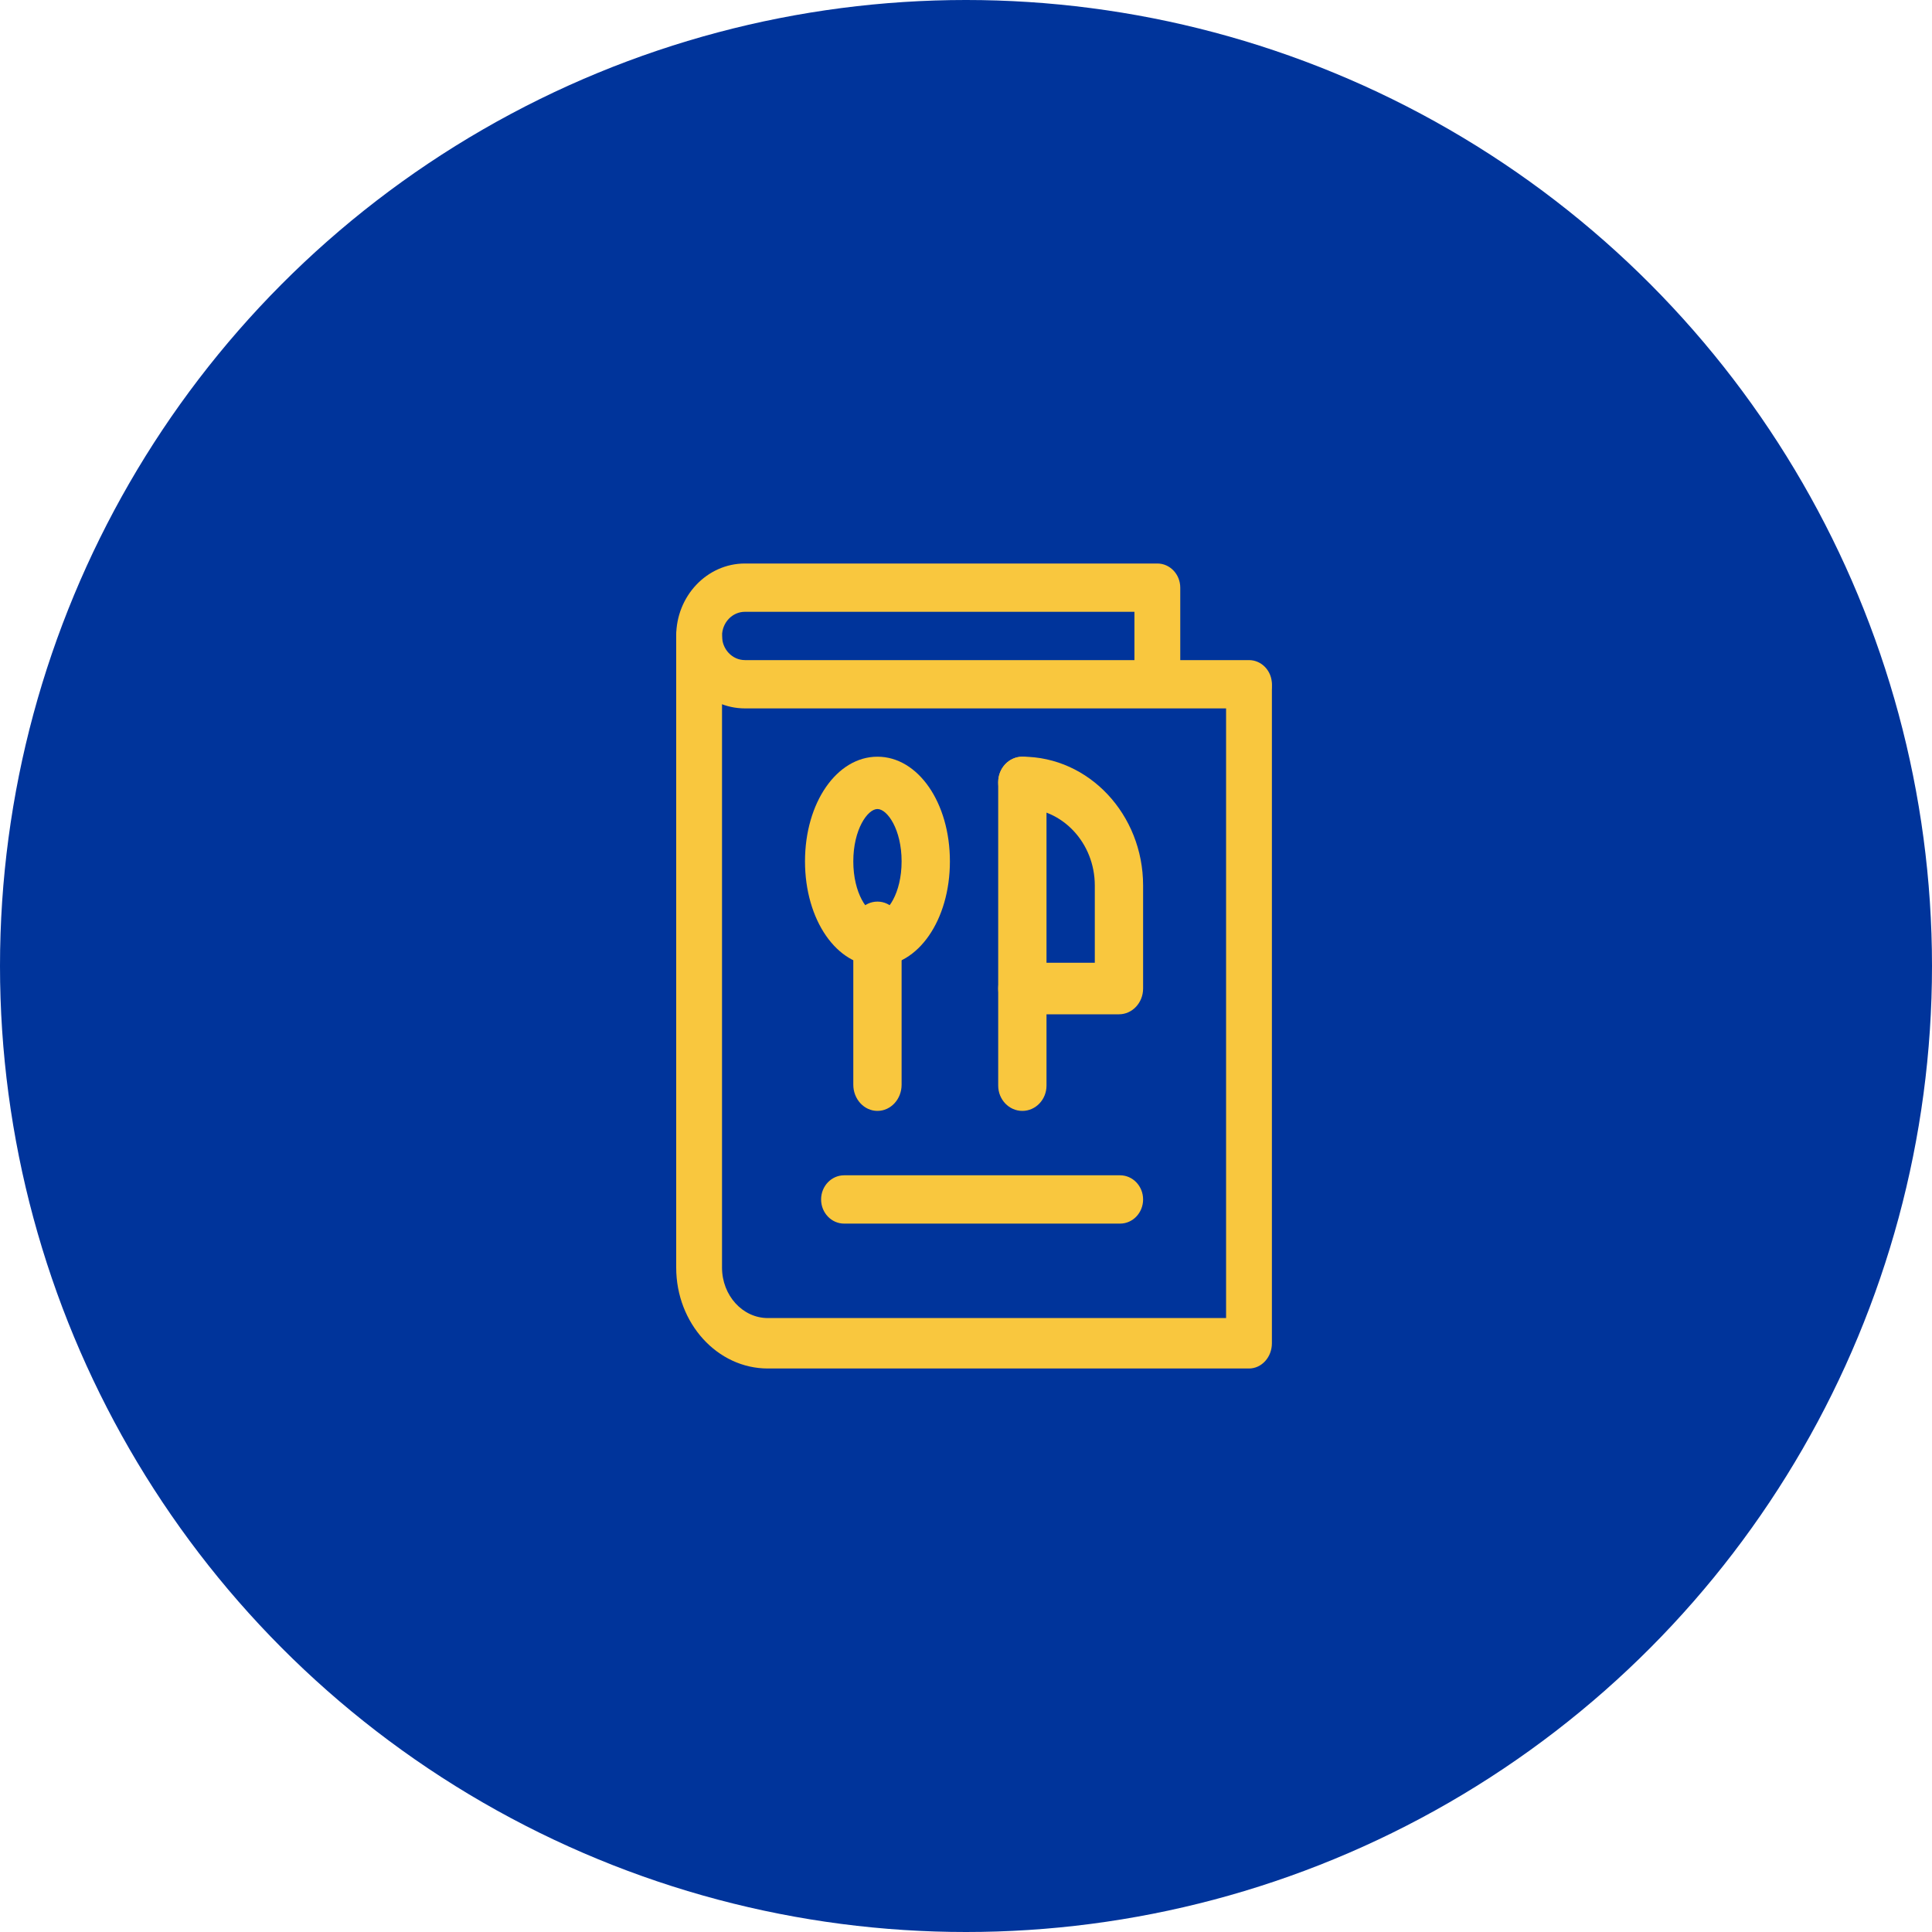
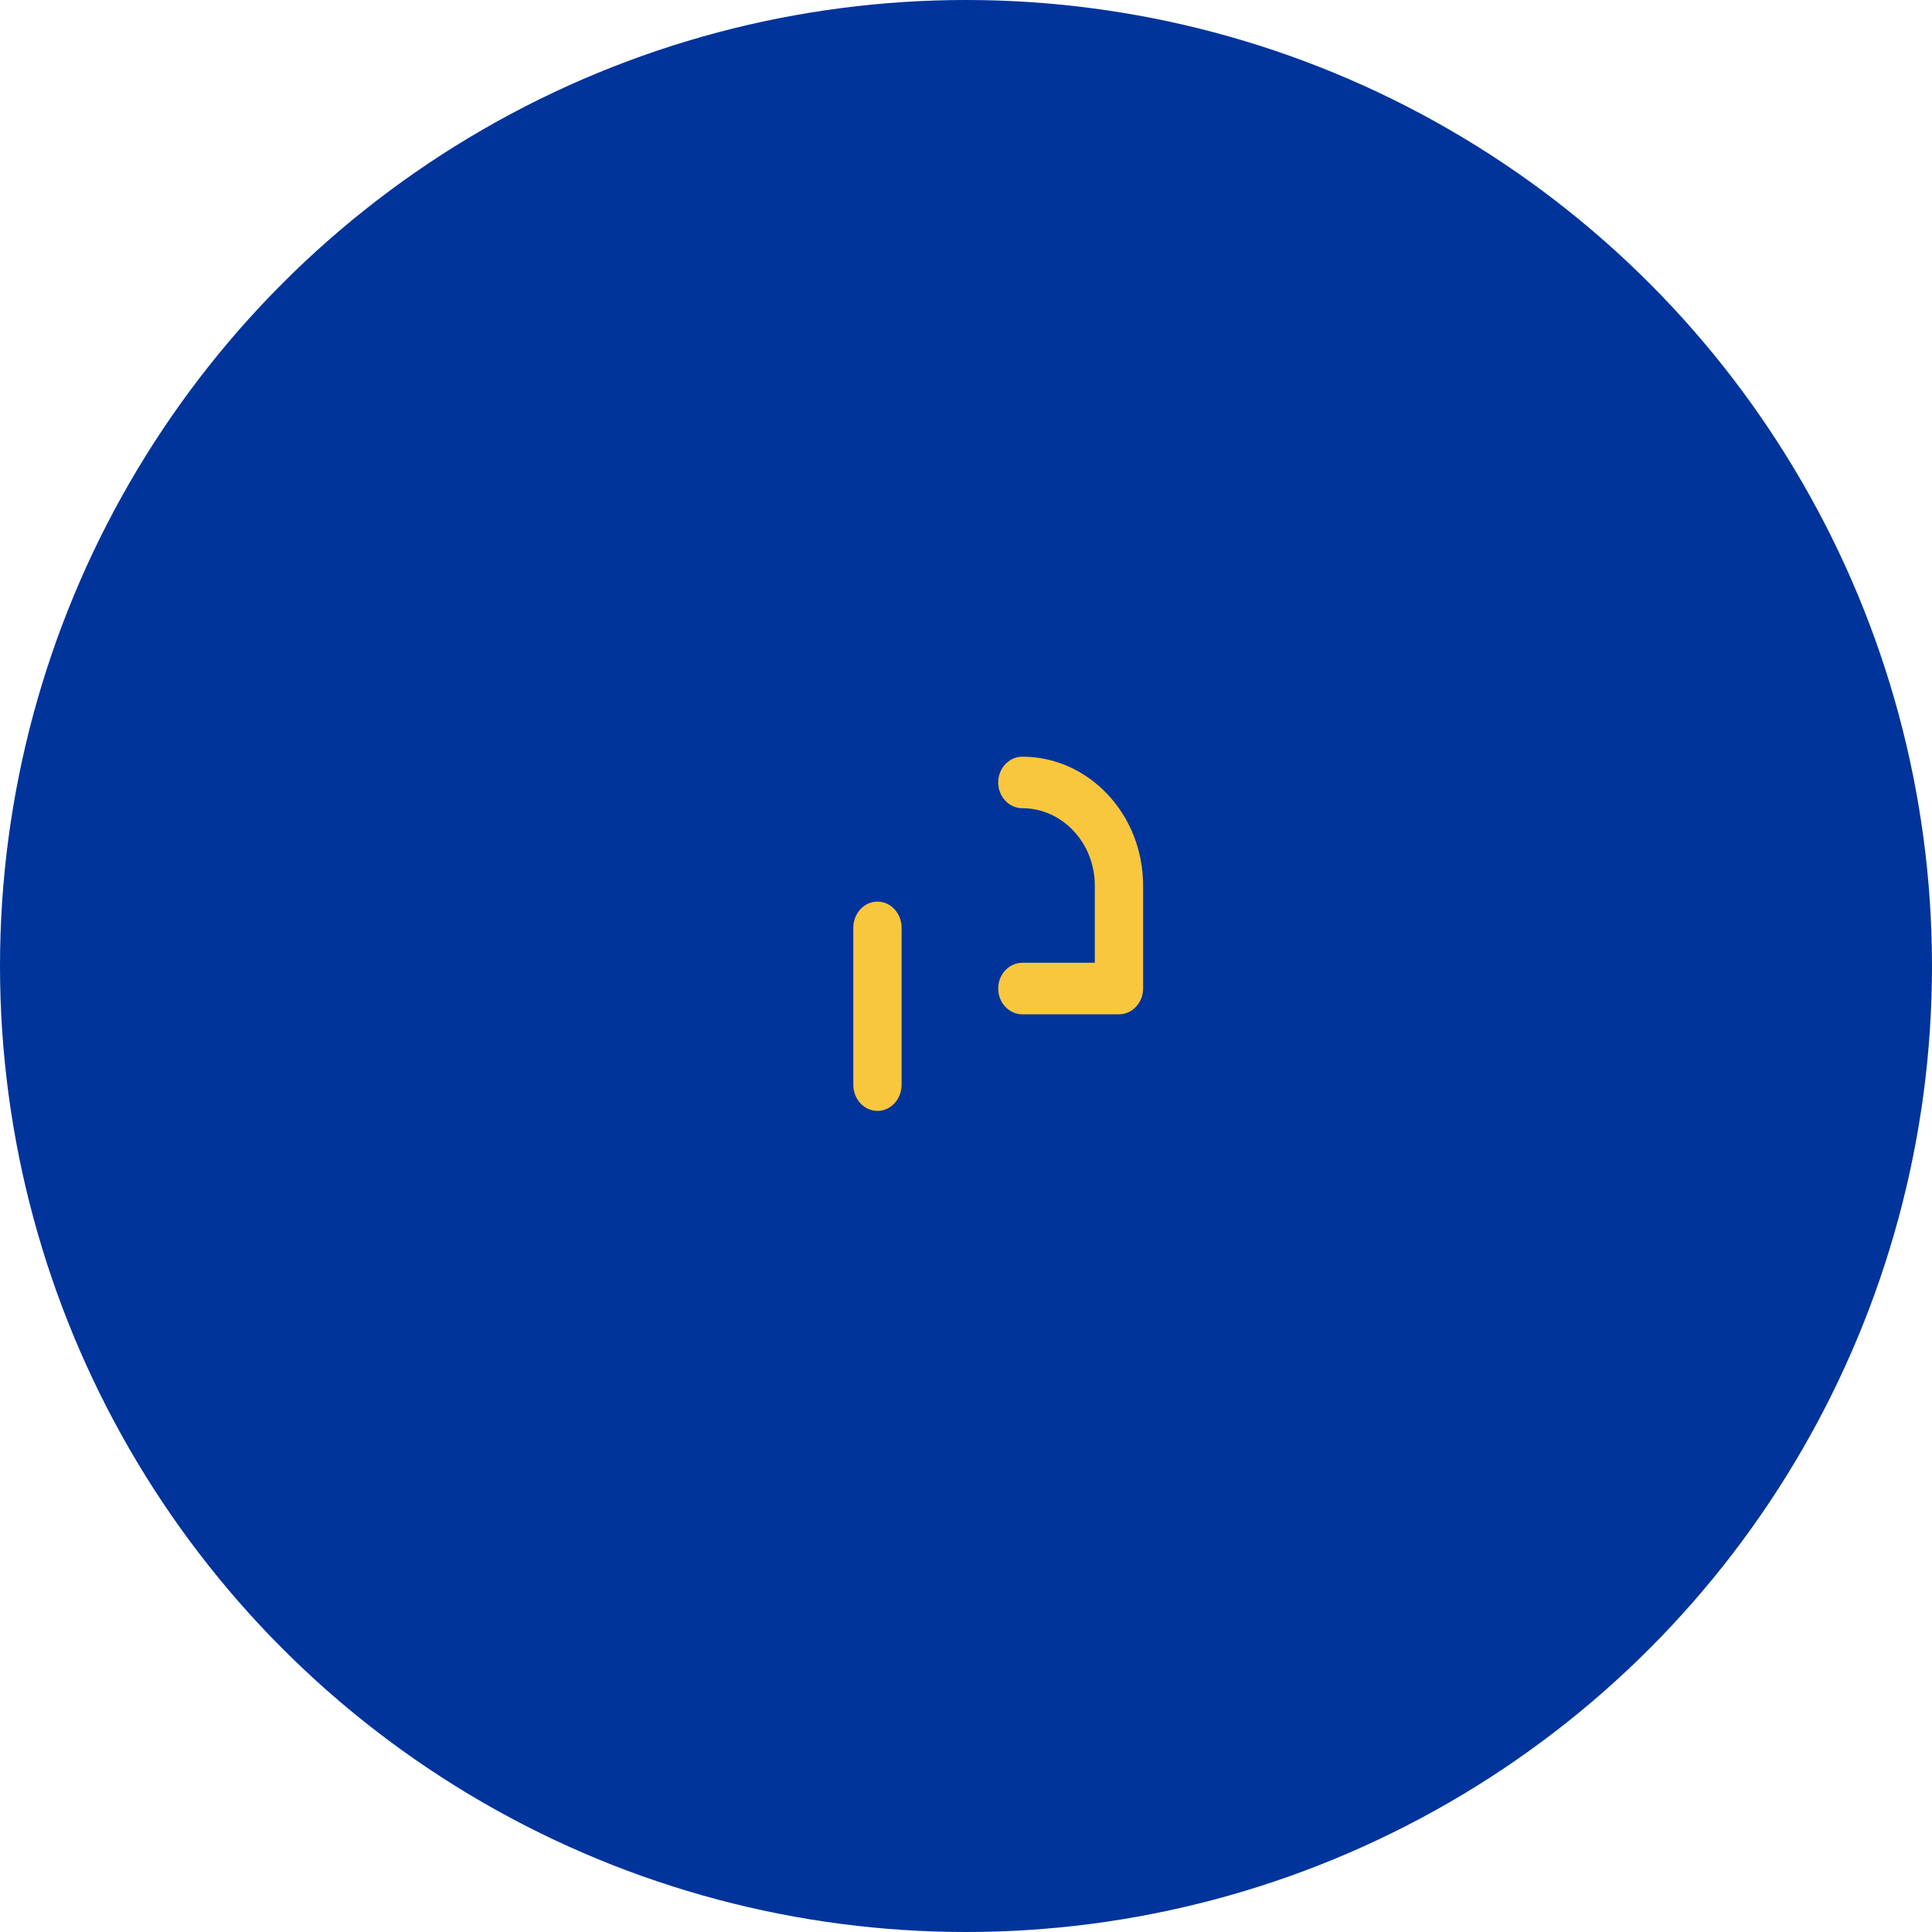
<svg xmlns="http://www.w3.org/2000/svg" width="120px" height="120px" viewBox="0 0 120 120" version="1.1">
  <title>Group 10</title>
  <desc>Created with Sketch.</desc>
  <g id="Page-1" stroke="none" stroke-width="1" fill="none" fill-rule="evenodd">
    <g id="03b_POULAIN_PRODUITS_LIST" transform="translate(-872, -861)">
      <g id="Group-21" transform="translate(435, 861)">
        <g id="Group-24" transform="translate(374, 0)">
          <g id="Group-10" transform="translate(63, 0)">
            <circle id="Oval" fill="#00349B" cx="60" cy="60" r="60" />
            <g id="noun_Recipe-Book_1519295" transform="translate(42, 35)" fill="#F9C73E" fill-rule="nonzero">
-               <path d="M35.577,50 L5.692,50 C2.553,50 0,47.189 0,43.733 L0,4.567 C0,3.702 0.638,3 1.423,3 C2.209,3 2.846,3.702 2.846,4.567 L2.846,43.733 C2.846,45.463 4.124,46.867 5.692,46.867 L34.154,46.867 L34.154,7.7 C34.154,6.835 34.791,6.133 35.577,6.133 C36.362,6.133 37,6.835 37,7.7 L37,48.433 C37,49.298 36.362,50 35.577,50 Z" id="Path" />
-               <path d="M35.577,9 L4.269,9 C1.915,9 0,6.981 0,4.5 C0,2.019 1.915,0 4.269,0 L29.885,0 C30.67,0 31.308,0.672 31.308,1.5 L31.308,6 L35.577,6 C36.362,6 37,6.672 37,7.5 C37,8.328 36.362,9 35.577,9 Z M4.269,3 C3.484,3 2.846,3.672 2.846,4.5 C2.846,5.328 3.484,6 4.269,6 L28.462,6 L28.462,3 L4.269,3 Z" id="Shape" />
-               <path d="M12.5,25 C9.977,25 8,22.146 8,18.5 C8,14.854 9.977,12 12.5,12 C15.023,12 17,14.854 17,18.5 C17,22.146 15.023,25 12.5,25 Z M12.5,15.25 C11.888,15.25 11,16.517 11,18.5 C11,20.483 11.888,21.75 12.5,21.75 C13.112,21.75 14,20.483 14,18.5 C14,16.517 13.112,15.25 12.5,15.25 Z" id="Combined-Shape" />
              <path d="M12.5,34 C11.672,34 11,33.272 11,32.375 L11,22.625 C11,21.728 11.672,21 12.5,21 C13.328,21 14,21.728 14,22.625 L14,32.375 C14,33.272 13.328,34 12.5,34 Z" id="Path" />
-               <path d="M21.5,34 C20.672,34 20,33.296 20,32.429 L20,13.571 C20,12.704 20.672,12 21.5,12 C22.328,12 23,12.704 23,13.571 L23,32.429 C23,33.296 22.328,34 21.5,34 Z" id="Path" />
              <path d="M27.5,28 L21.5,28 C20.672,28 20,27.283 20,26.4 C20,25.517 20.672,24.8 21.5,24.8 L26,24.8 L26,20 C26,17.354 23.981,15.2 21.5,15.2 C20.672,15.2 20,14.483 20,13.6 C20,12.717 20.672,12 21.5,12 C25.637,12 29,15.59 29,20 L29,26.4 C29,27.283 28.328,28 27.5,28 Z" id="Path" />
-               <path d="M27.571,41 L10.429,41 C9.64,41 9,40.328 9,39.5 C9,38.672 9.64,38 10.429,38 L27.571,38 C28.36,38 29,38.672 29,39.5 C29,40.328 28.36,41 27.571,41 Z" id="Path" />
            </g>
          </g>
        </g>
      </g>
    </g>
  </g>
</svg>